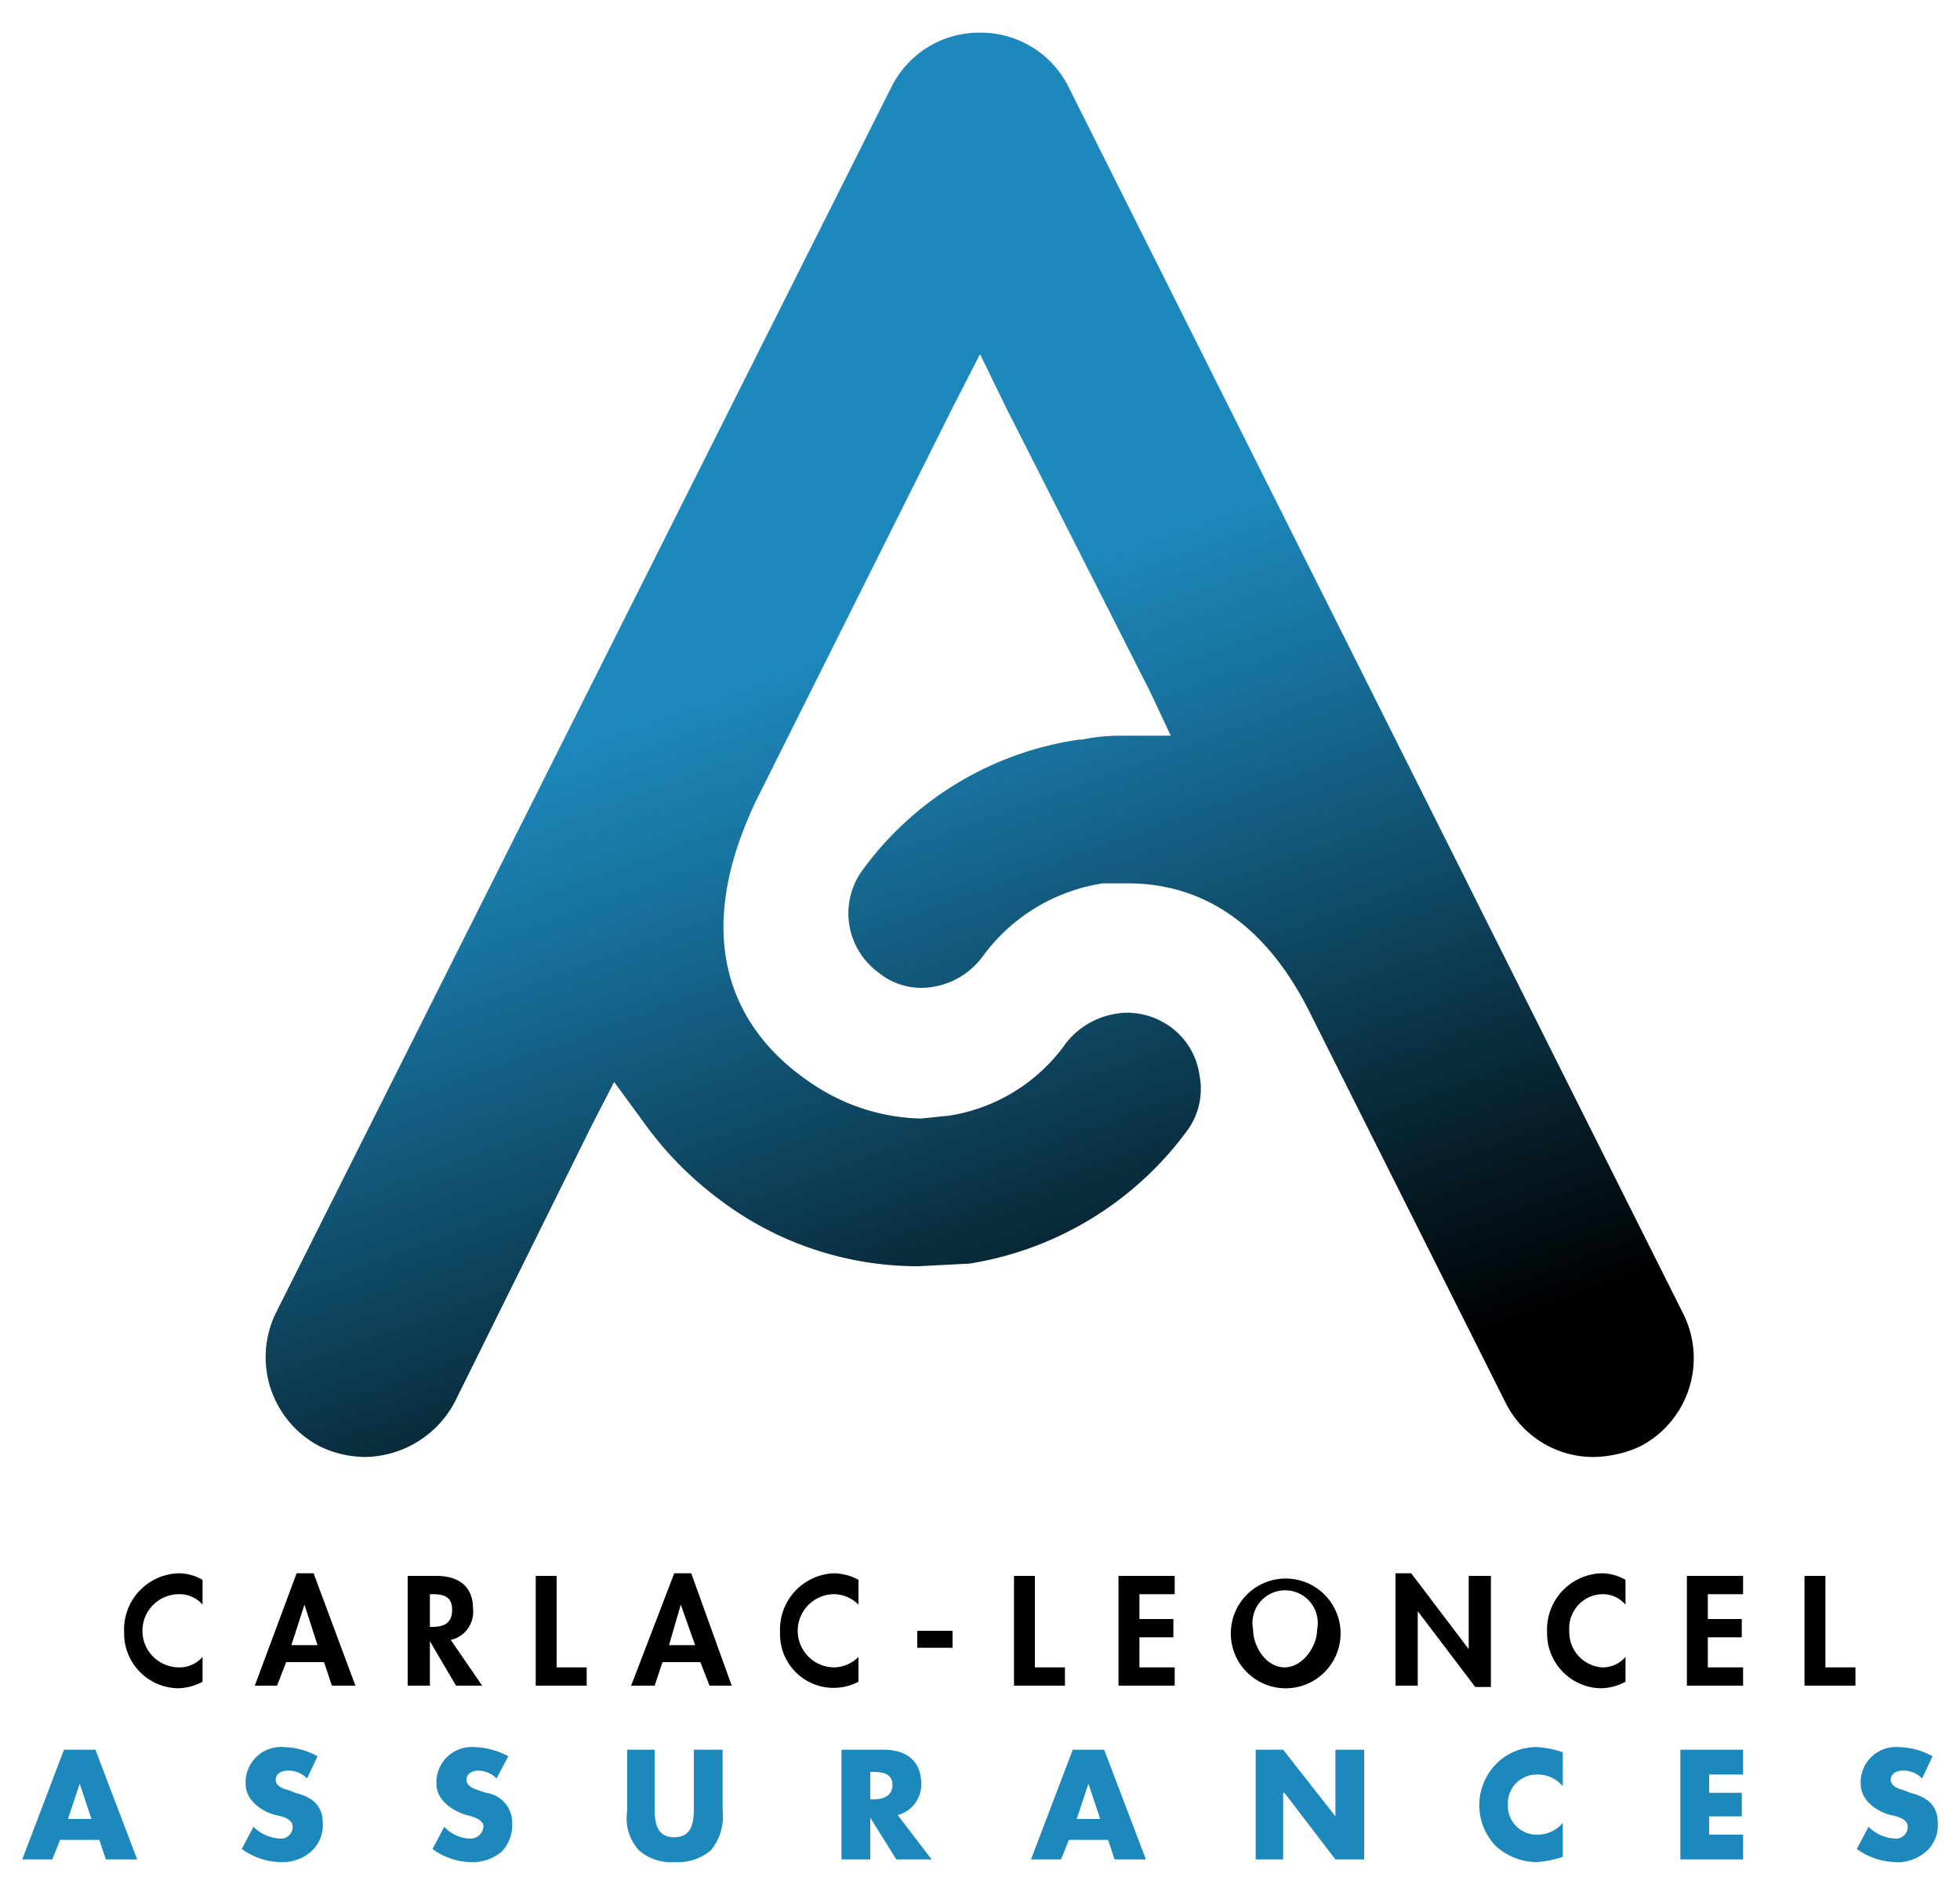
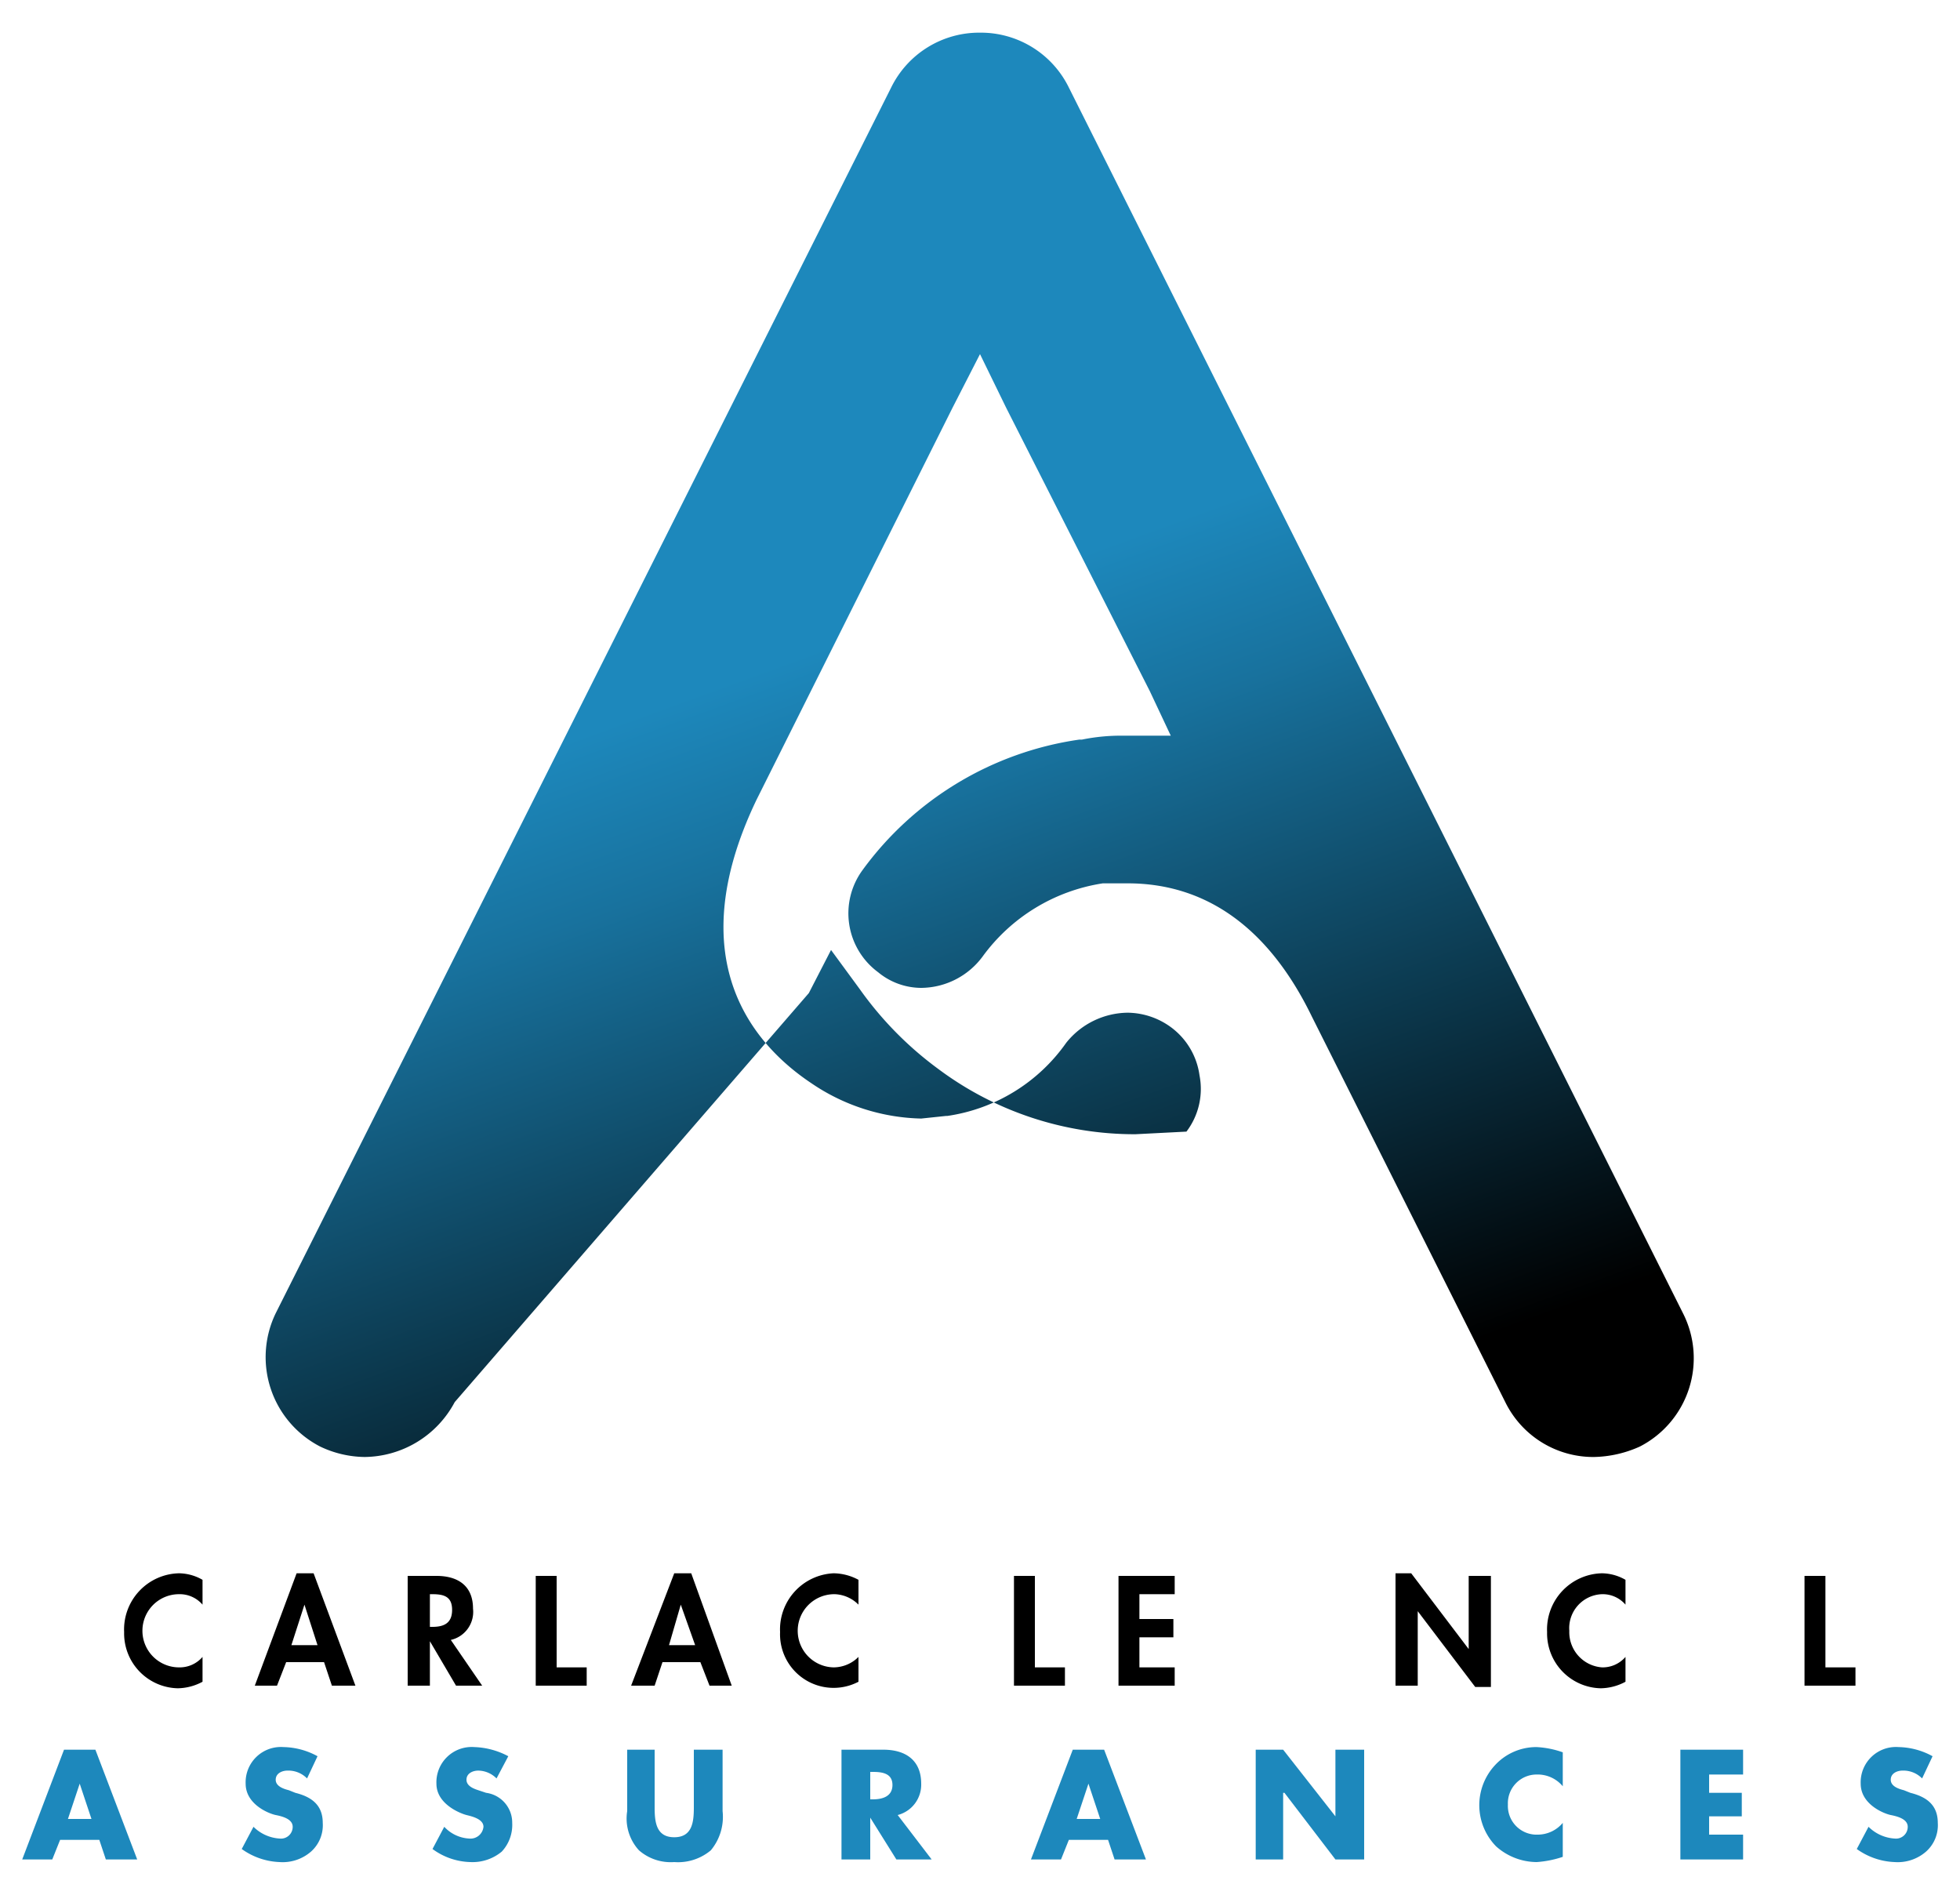
<svg xmlns="http://www.w3.org/2000/svg" width="150" height="145" viewBox="0 0 150 145">
  <defs>
    <style>.a{fill:url(#a);}.b{fill:#1d88bc;}</style>
    <linearGradient id="a" x1="42.23" y1="13.92" x2="83.09" y2="126.17" gradientUnits="userSpaceOnUse">
      <stop offset="0.34" stop-color="#1d88bc" />
      <stop offset="0.45" stop-color="#18729e" />
      <stop offset="0.67" stop-color="#0c3b51" />
      <stop offset="0.9" />
    </linearGradient>
  </defs>
  <title>Logo_cl</title>
-   <path class="a" d="M75,2.5a7.5,7.5,0,0,1,6.8,4.2l47,93.8a7.6,7.6,0,0,1-3.3,10.2,8.9,8.9,0,0,1-3.5.8,7.5,7.5,0,0,1-6.8-4.2L100.4,77.8C97.1,71,92.3,67.6,86.3,67.6H84.4a14,14,0,0,0-9.2,5.6,5.9,5.9,0,0,1-4.7,2.4,5.2,5.2,0,0,1-3.3-1.2A5.6,5.6,0,0,1,66,66.6a24.9,24.9,0,0,1,16.6-10h.2a14.8,14.8,0,0,1,3.1-.3h3.7L88,52.9,77,31.2l-2-4.1-2.1,4.1-15,30c-6,12.5,0,18.9,4.2,21.7a15.5,15.5,0,0,0,8.4,2.7l1.9-.2h.1a13.5,13.5,0,0,0,9.1-5.6,6.1,6.1,0,0,1,4.7-2.3,5.7,5.7,0,0,1,3.3,1.1,5.5,5.5,0,0,1,2.2,3.7,5.4,5.4,0,0,1-1,4.3A25.7,25.7,0,0,1,74.2,96.7l-3.9.2a25.1,25.1,0,0,1-15.1-5,26.8,26.8,0,0,1-6-6.1l-2.2-3-1.7,3.3L34.8,107.3a7.9,7.9,0,0,1-6.9,4.2,8.1,8.1,0,0,1-3.4-.8,7.7,7.7,0,0,1-3.4-10.2L68.2,6.7A7.5,7.5,0,0,1,75,2.5" />
+   <path class="a" d="M75,2.5a7.5,7.5,0,0,1,6.8,4.2l47,93.8a7.6,7.6,0,0,1-3.3,10.2,8.9,8.9,0,0,1-3.5.8,7.5,7.5,0,0,1-6.8-4.2L100.4,77.8C97.1,71,92.3,67.6,86.3,67.6H84.4a14,14,0,0,0-9.2,5.6,5.9,5.9,0,0,1-4.7,2.4,5.2,5.2,0,0,1-3.3-1.2A5.6,5.6,0,0,1,66,66.6a24.9,24.9,0,0,1,16.6-10h.2a14.8,14.8,0,0,1,3.1-.3h3.7L88,52.9,77,31.2l-2-4.1-2.1,4.1-15,30c-6,12.5,0,18.9,4.2,21.7a15.5,15.5,0,0,0,8.4,2.7l1.9-.2h.1a13.5,13.5,0,0,0,9.1-5.6,6.1,6.1,0,0,1,4.7-2.3,5.7,5.7,0,0,1,3.3,1.1,5.5,5.5,0,0,1,2.2,3.7,5.4,5.4,0,0,1-1,4.3l-3.9.2a25.1,25.1,0,0,1-15.1-5,26.8,26.8,0,0,1-6-6.1l-2.2-3-1.7,3.3L34.8,107.3a7.9,7.9,0,0,1-6.9,4.2,8.1,8.1,0,0,1-3.4-.8,7.7,7.7,0,0,1-3.4-10.2L68.2,6.7A7.5,7.5,0,0,1,75,2.5" />
  <path d="M15.5,122.8a2.3,2.3,0,0,0-1.8-.8,2.8,2.8,0,0,0,0,5.6,2.3,2.3,0,0,0,1.8-.8v1.9a4.1,4.1,0,0,1-1.9.5,4.2,4.2,0,0,1-4.1-4.3,4.3,4.3,0,0,1,4.2-4.5,3.7,3.7,0,0,1,1.8.5Z" />
  <path d="M21.9,127.2l-.7,1.8H19.5l3.2-8.6H24l3.2,8.6H25.4l-.6-1.8Zm1.4-4.4h0l-1,3.1h2Z" />
  <path d="M36.9,129h-2l-2-3.4h0V129H31.2v-8.4h2.2c1.7,0,2.8.8,2.8,2.5a2.2,2.2,0,0,1-1.7,2.4Zm-4-4.5h.2c.9,0,1.5-.3,1.5-1.3S34,122,33.1,122h-.2Z" />
  <path d="M42.6,127.6h2.3V129H41v-8.4h1.6Z" />
  <path d="M50.7,127.2l-.6,1.8H48.3l3.3-8.6h1.3L56,129H54.3l-.7-1.8Zm1.4-4.4h0l-.9,3.1h2Z" />
  <path d="M65.7,122.8a2.7,2.7,0,0,0-1.8-.8,2.8,2.8,0,0,0-.1,5.6,2.7,2.7,0,0,0,1.9-.8v1.9a4.1,4.1,0,0,1-6-3.8,4.3,4.3,0,0,1,4.1-4.5,4.1,4.1,0,0,1,1.9.5Z" />
-   <path d="M72.9,124.8v1.3H70.2v-1.3Z" />
  <path d="M79.2,127.6h2.3V129H77.6v-8.4h1.6Z" />
  <path d="M87.2,122v1.9h2.6v1.4H87.2v2.3h2.7V129H85.6v-8.4h4.3V122Z" />
-   <path d="M94.2,124.8a4.2,4.2,0,1,1,4.1,4.4A4.2,4.2,0,0,1,94.2,124.8Zm1.7-.1c0,1.3,1,2.9,2.4,2.9s2.5-1.6,2.5-2.9a2.5,2.5,0,1,0-4.9,0Z" />
  <path d="M106.8,120.4H108l4.4,5.8h0v-5.6h1.7v8.5h-1.2l-4.4-5.8h0V129h-1.7Z" />
  <path d="M124.4,122.8a2.3,2.3,0,0,0-1.8-.8,2.6,2.6,0,0,0-2.5,2.8,2.7,2.7,0,0,0,2.5,2.8,2.3,2.3,0,0,0,1.8-.8v1.9a4.1,4.1,0,0,1-1.9.5,4.2,4.2,0,0,1-4.1-4.3,4.3,4.3,0,0,1,4.2-4.5,3.7,3.7,0,0,1,1.8.5Z" />
-   <path d="M130.7,122v1.9h2.6v1.4h-2.6v2.3h2.7V129h-4.3v-8.4h4.3V122Z" />
  <path d="M139.7,127.6H142V129h-3.9v-8.4h1.6Z" />
  <path class="b" d="M4.6,140.8,4,142.3H1.7l3.2-8.4H7.3l3.2,8.4H8.1l-.5-1.5Zm1.5-4.3h0l-.9,2.7H7Z" />
  <path class="b" d="M23.5,136.1a2,2,0,0,0-1.5-.6c-.4,0-.9.2-.9.7s.6.7,1,.8l.5.2c1.2.3,2.1.9,2.1,2.3a2.7,2.7,0,0,1-.9,2.2,3.3,3.3,0,0,1-2.4.8,5.3,5.3,0,0,1-2.9-1l.9-1.7a3.1,3.1,0,0,0,2,.9.9.9,0,0,0,1-.9c0-.6-.8-.8-1.3-.9s-2.3-.8-2.3-2.4a2.7,2.7,0,0,1,2.9-2.8,5.6,5.6,0,0,1,2.6.7Z" />
  <path class="b" d="M38,136.1a2,2,0,0,0-1.4-.6c-.4,0-.9.2-.9.7s.6.7.9.8l.6.2a2.3,2.3,0,0,1,2,2.3,3,3,0,0,1-.8,2.2,3.5,3.5,0,0,1-2.4.8,5.1,5.1,0,0,1-2.9-1l.9-1.7a2.8,2.8,0,0,0,1.9.9,1,1,0,0,0,1.1-.9c0-.6-.9-.8-1.3-.9s-2.3-.8-2.3-2.4a2.7,2.7,0,0,1,2.9-2.8,5.9,5.9,0,0,1,2.6.7Z" />
  <path class="b" d="M55.3,133.9v4.7a4,4,0,0,1-.9,3,3.9,3.9,0,0,1-2.8.9,3.7,3.7,0,0,1-2.7-.9,3.6,3.6,0,0,1-.9-3v-4.7h2.1v4.4c0,1.1.1,2.3,1.5,2.3s1.5-1.2,1.5-2.3v-4.4Z" />
  <path class="b" d="M71.3,142.3H68.6l-2-3.2h0v3.2H64.4v-8.4h3.2c1.7,0,2.9.8,2.9,2.6a2.4,2.4,0,0,1-1.8,2.4Zm-4.7-4.6h.2c.7,0,1.5-.2,1.5-1.1s-.8-1-1.5-1h-.2Z" />
  <path class="b" d="M81.8,140.8l-.6,1.5H78.9l3.2-8.4h2.4l3.2,8.4H85.3l-.5-1.5Zm1.5-4.3h0l-.9,2.7h1.8Z" />
  <path class="b" d="M96.1,133.9h2.1l4,5.1h0v-5.1h2.2v8.4h-2.2l-3.9-5.1h-.1v5.1H96.1Z" />
  <path class="b" d="M119.6,136.7a2.5,2.5,0,0,0-2-.9,2.2,2.2,0,0,0-2.2,2.3,2.2,2.2,0,0,0,2.3,2.3,2.5,2.5,0,0,0,1.9-.9v2.6a7.9,7.9,0,0,1-2,.4,4.7,4.7,0,0,1-3.1-1.2,4.5,4.5,0,0,1-.1-6.2,4.3,4.3,0,0,1,3.2-1.4,7.1,7.1,0,0,1,2,.4Z" />
  <path class="b" d="M130.8,135.8v1.4h2.5V139h-2.5v1.4h2.6v1.9h-4.8v-8.4h4.8v1.9Z" />
  <path class="b" d="M147.1,136.1a2,2,0,0,0-1.5-.6c-.4,0-.9.2-.9.7s.6.7,1,.8l.5.2c1.2.3,2.1.9,2.1,2.3a2.7,2.7,0,0,1-.9,2.2,3.3,3.3,0,0,1-2.4.8,5.3,5.3,0,0,1-2.9-1l.9-1.7a3.1,3.1,0,0,0,2,.9.9.9,0,0,0,1-.9c0-.6-.8-.8-1.3-.9s-2.3-.8-2.3-2.4a2.7,2.7,0,0,1,2.9-2.8,5.6,5.6,0,0,1,2.6.7Z" />
</svg>